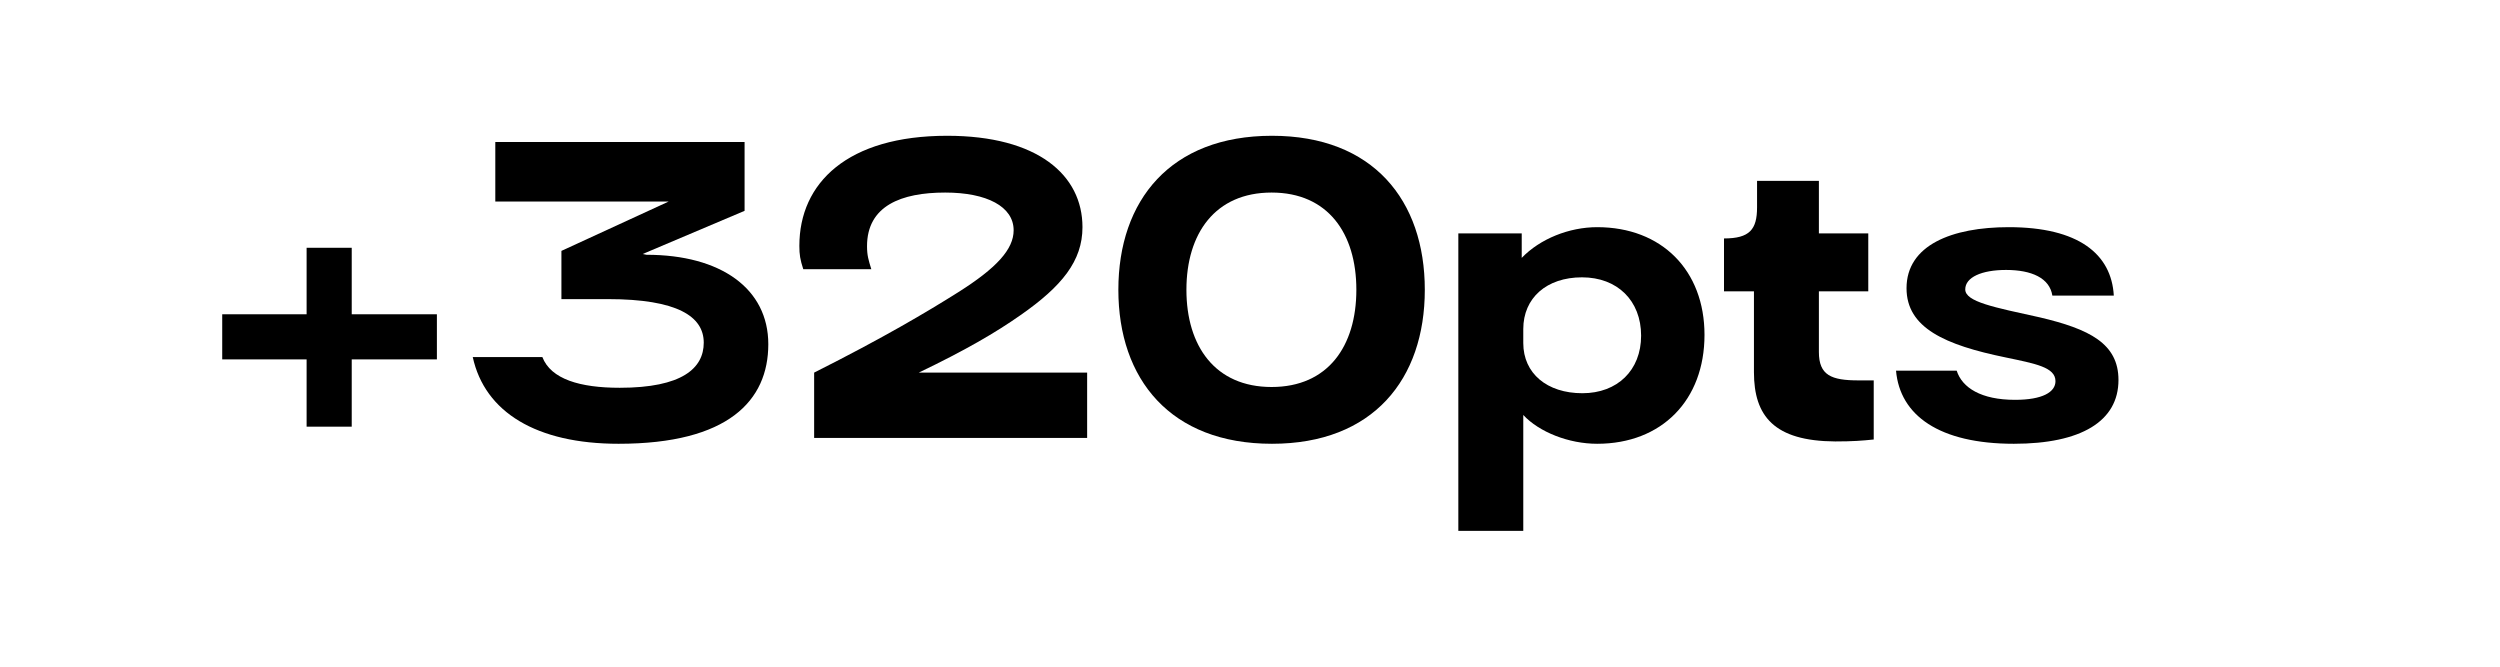
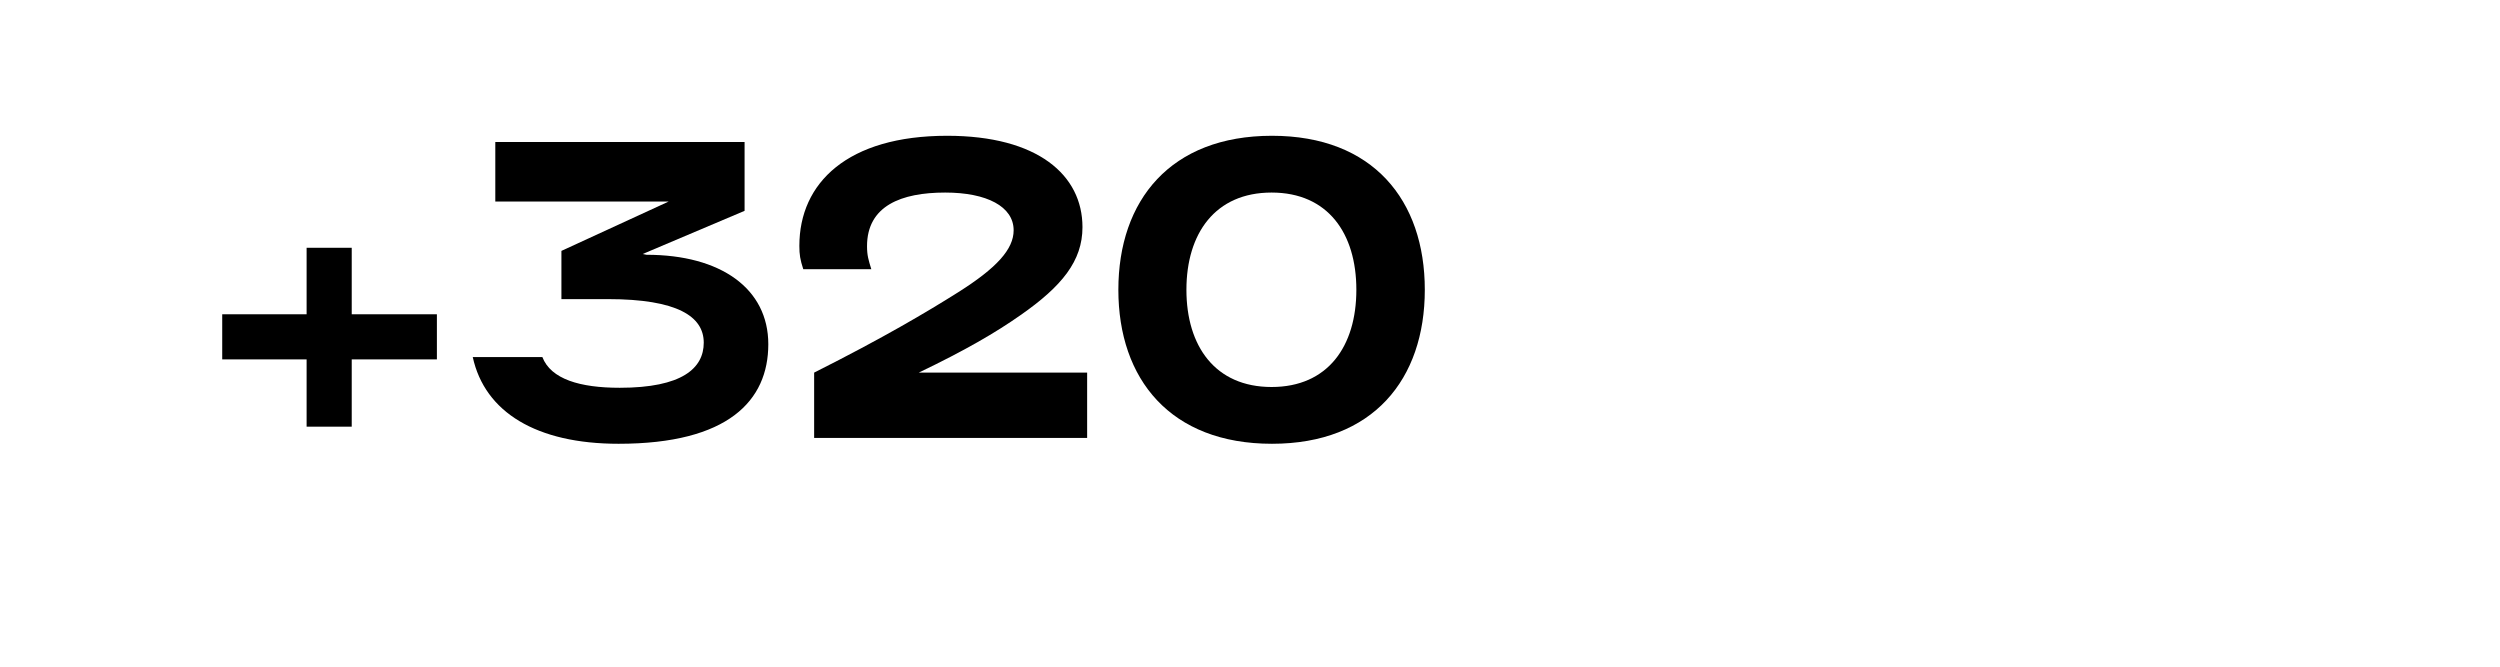
<svg xmlns="http://www.w3.org/2000/svg" fill="none" height="100%" overflow="visible" preserveAspectRatio="none" style="display: block;" viewBox="0 0 90 24" width="100%">
  <g id="Frame 501">
    <g id="+320pts">
      <path d="M12.662 11.314H15.728V12.938H12.662V15.36H11.038V12.938H8V11.314H11.038V8.92H12.662V11.314Z" fill="black" />
      <path d="M22.269 15.976C19.315 15.976 17.453 14.842 17.019 12.854H19.525C19.833 13.652 20.883 13.96 22.311 13.96C24.551 13.96 25.335 13.26 25.335 12.336C25.335 11.398 24.397 10.768 21.877 10.768H20.211V9.032L24.075 7.254H17.831V5.112H26.805V7.59L23.137 9.144L23.277 9.172C25.951 9.172 27.659 10.39 27.659 12.392C27.659 14.422 26.217 15.976 22.269 15.976Z" fill="black" />
      <path d="M39.137 15.766H29.309V13.414C31.815 12.154 33.369 11.23 34.503 10.516C35.875 9.648 36.491 8.976 36.491 8.29C36.491 7.436 35.525 6.932 34.027 6.932C32.445 6.932 31.213 7.408 31.213 8.864C31.213 9.2 31.269 9.368 31.367 9.69H28.917C28.805 9.34 28.777 9.172 28.777 8.85C28.777 6.582 30.513 4.888 34.097 4.888C37.359 4.888 38.969 6.302 38.969 8.178C38.969 9.396 38.227 10.306 36.743 11.342C35.847 11.972 34.741 12.616 33.075 13.414H39.137V15.766Z" fill="black" />
      <path d="M45.791 15.976C42.137 15.976 40.261 13.652 40.261 10.432C40.261 7.212 42.137 4.888 45.791 4.888C49.431 4.888 51.293 7.212 51.293 10.432C51.293 13.652 49.431 15.976 45.791 15.976ZM45.777 13.932C47.807 13.932 48.829 12.462 48.829 10.432C48.829 8.402 47.807 6.932 45.777 6.932C43.747 6.932 42.711 8.402 42.711 10.432C42.711 12.462 43.747 13.932 45.777 13.932Z" fill="black" />
-       <path d="M57.498 8.178C59.822 8.178 61.362 9.732 61.362 12.056C61.362 14.408 59.822 15.976 57.498 15.976C56.476 15.976 55.412 15.556 54.838 14.94V19.112H52.5V8.402H54.782V9.284C55.44 8.598 56.49 8.178 57.498 8.178ZM56.966 14.156C58.226 14.156 59.08 13.33 59.08 12.084C59.08 10.824 58.226 9.984 56.952 9.984C55.678 9.984 54.838 10.726 54.838 11.846V12.35C54.838 13.442 55.692 14.156 56.966 14.156Z" fill="black" />
-       <path d="M66.068 15.892C63.87 15.878 63.142 14.982 63.142 13.4V10.488H62.064V8.584C62.988 8.584 63.254 8.262 63.254 7.464V6.512H65.48V8.402H67.258V10.488H65.48V12.672C65.48 13.512 65.928 13.694 66.908 13.694H67.454V15.822C67.048 15.864 66.698 15.892 66.068 15.892Z" fill="black" />
-       <path d="M72.499 15.976C69.811 15.976 68.397 14.954 68.257 13.344H70.441C70.637 13.96 71.323 14.394 72.541 14.394C73.535 14.394 73.997 14.114 73.997 13.722C73.997 13.218 73.269 13.092 72.205 12.868C70.021 12.42 68.635 11.804 68.635 10.376C68.635 8.822 70.273 8.178 72.317 8.178C74.823 8.178 76.013 9.144 76.097 10.642H73.885C73.787 10.012 73.143 9.718 72.219 9.718C71.337 9.718 70.749 9.984 70.749 10.418C70.749 10.866 71.785 11.062 73.437 11.426C75.215 11.846 76.265 12.364 76.265 13.68C76.265 15.164 74.921 15.976 72.499 15.976Z" fill="black" />
    </g>
  </g>
</svg>